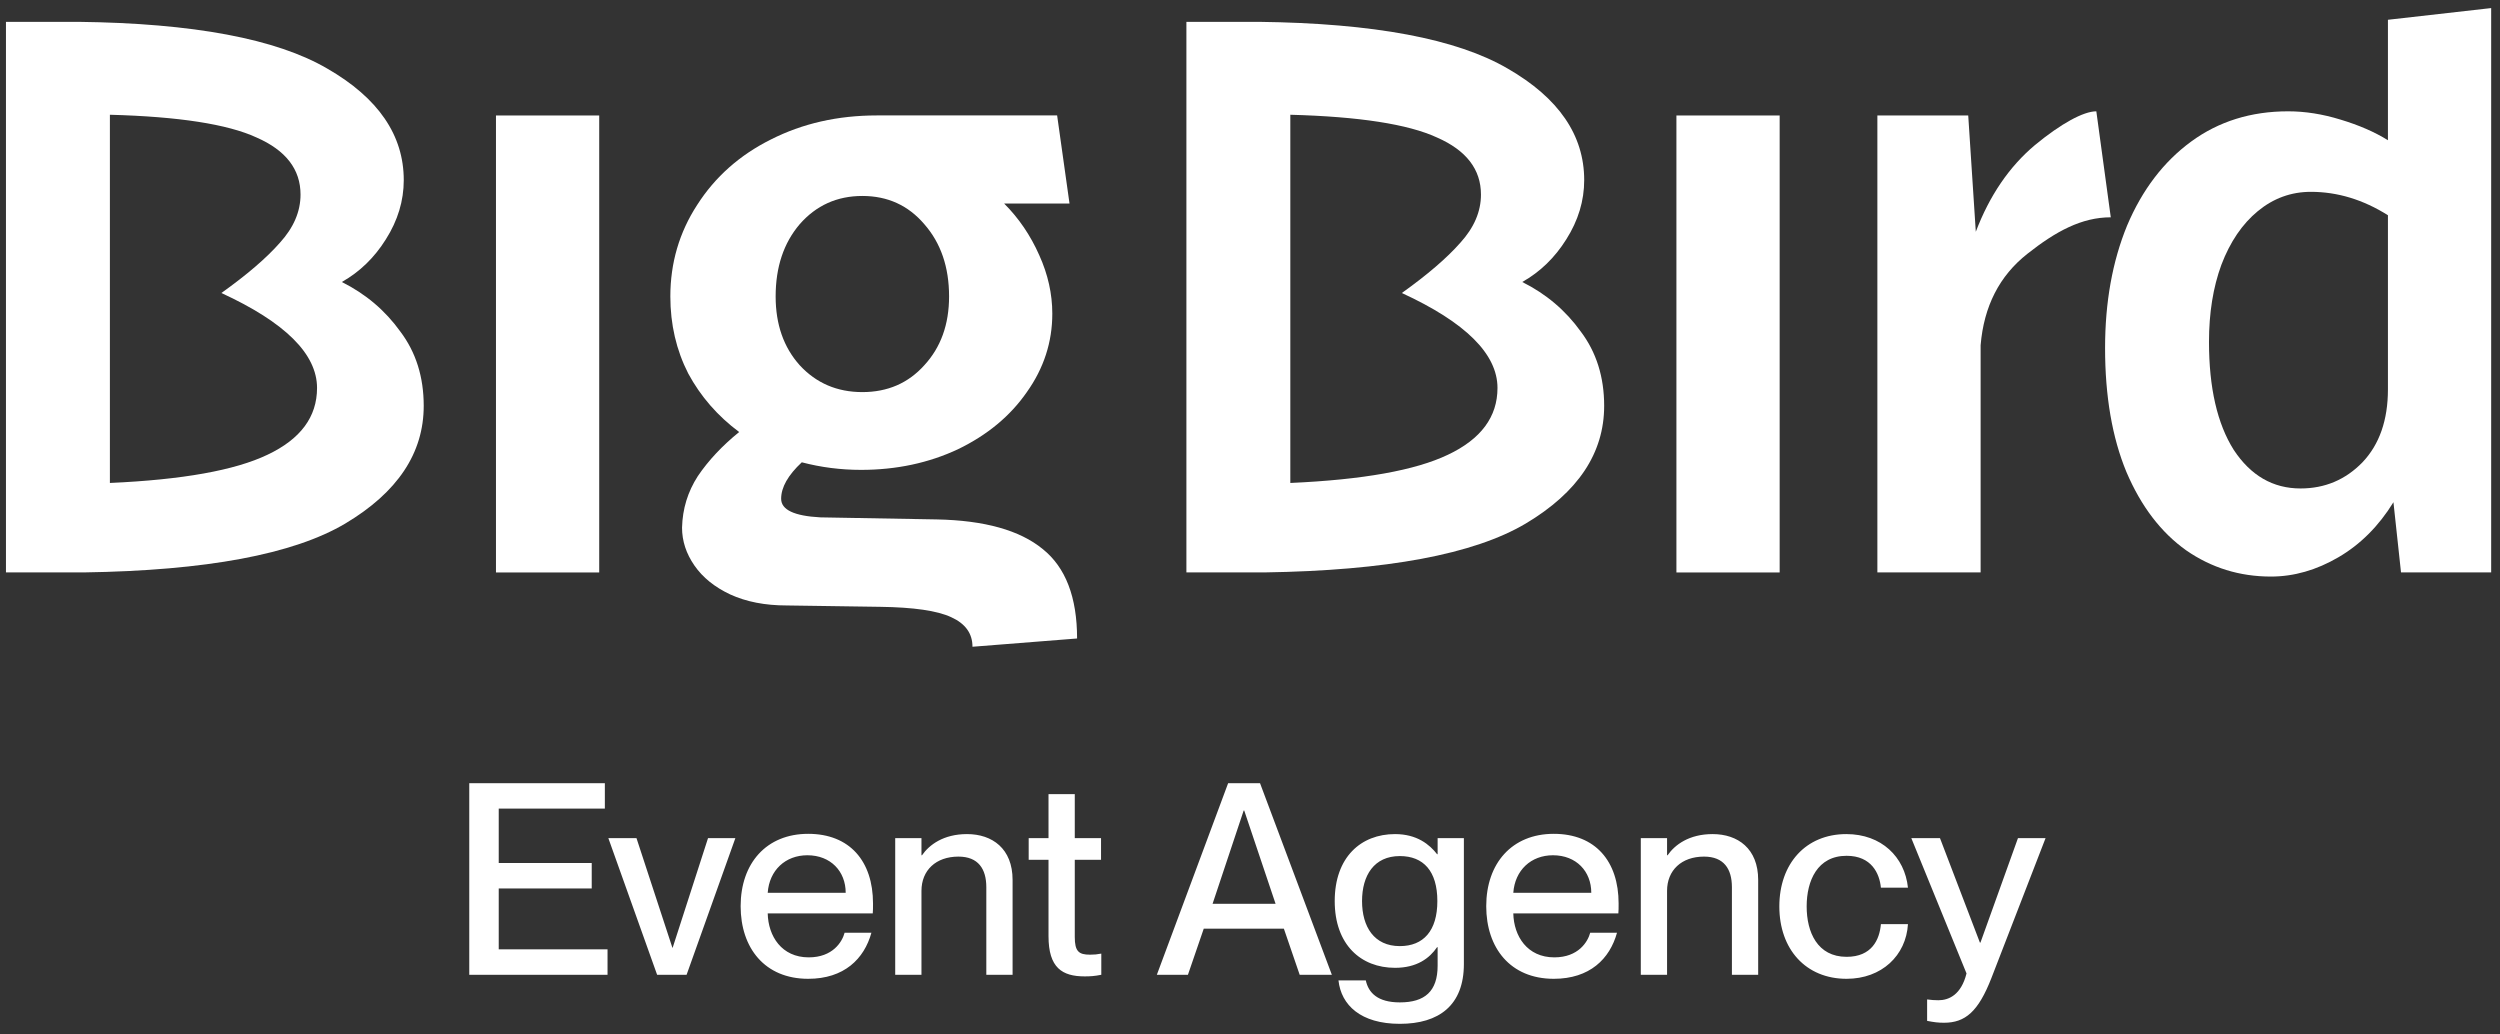
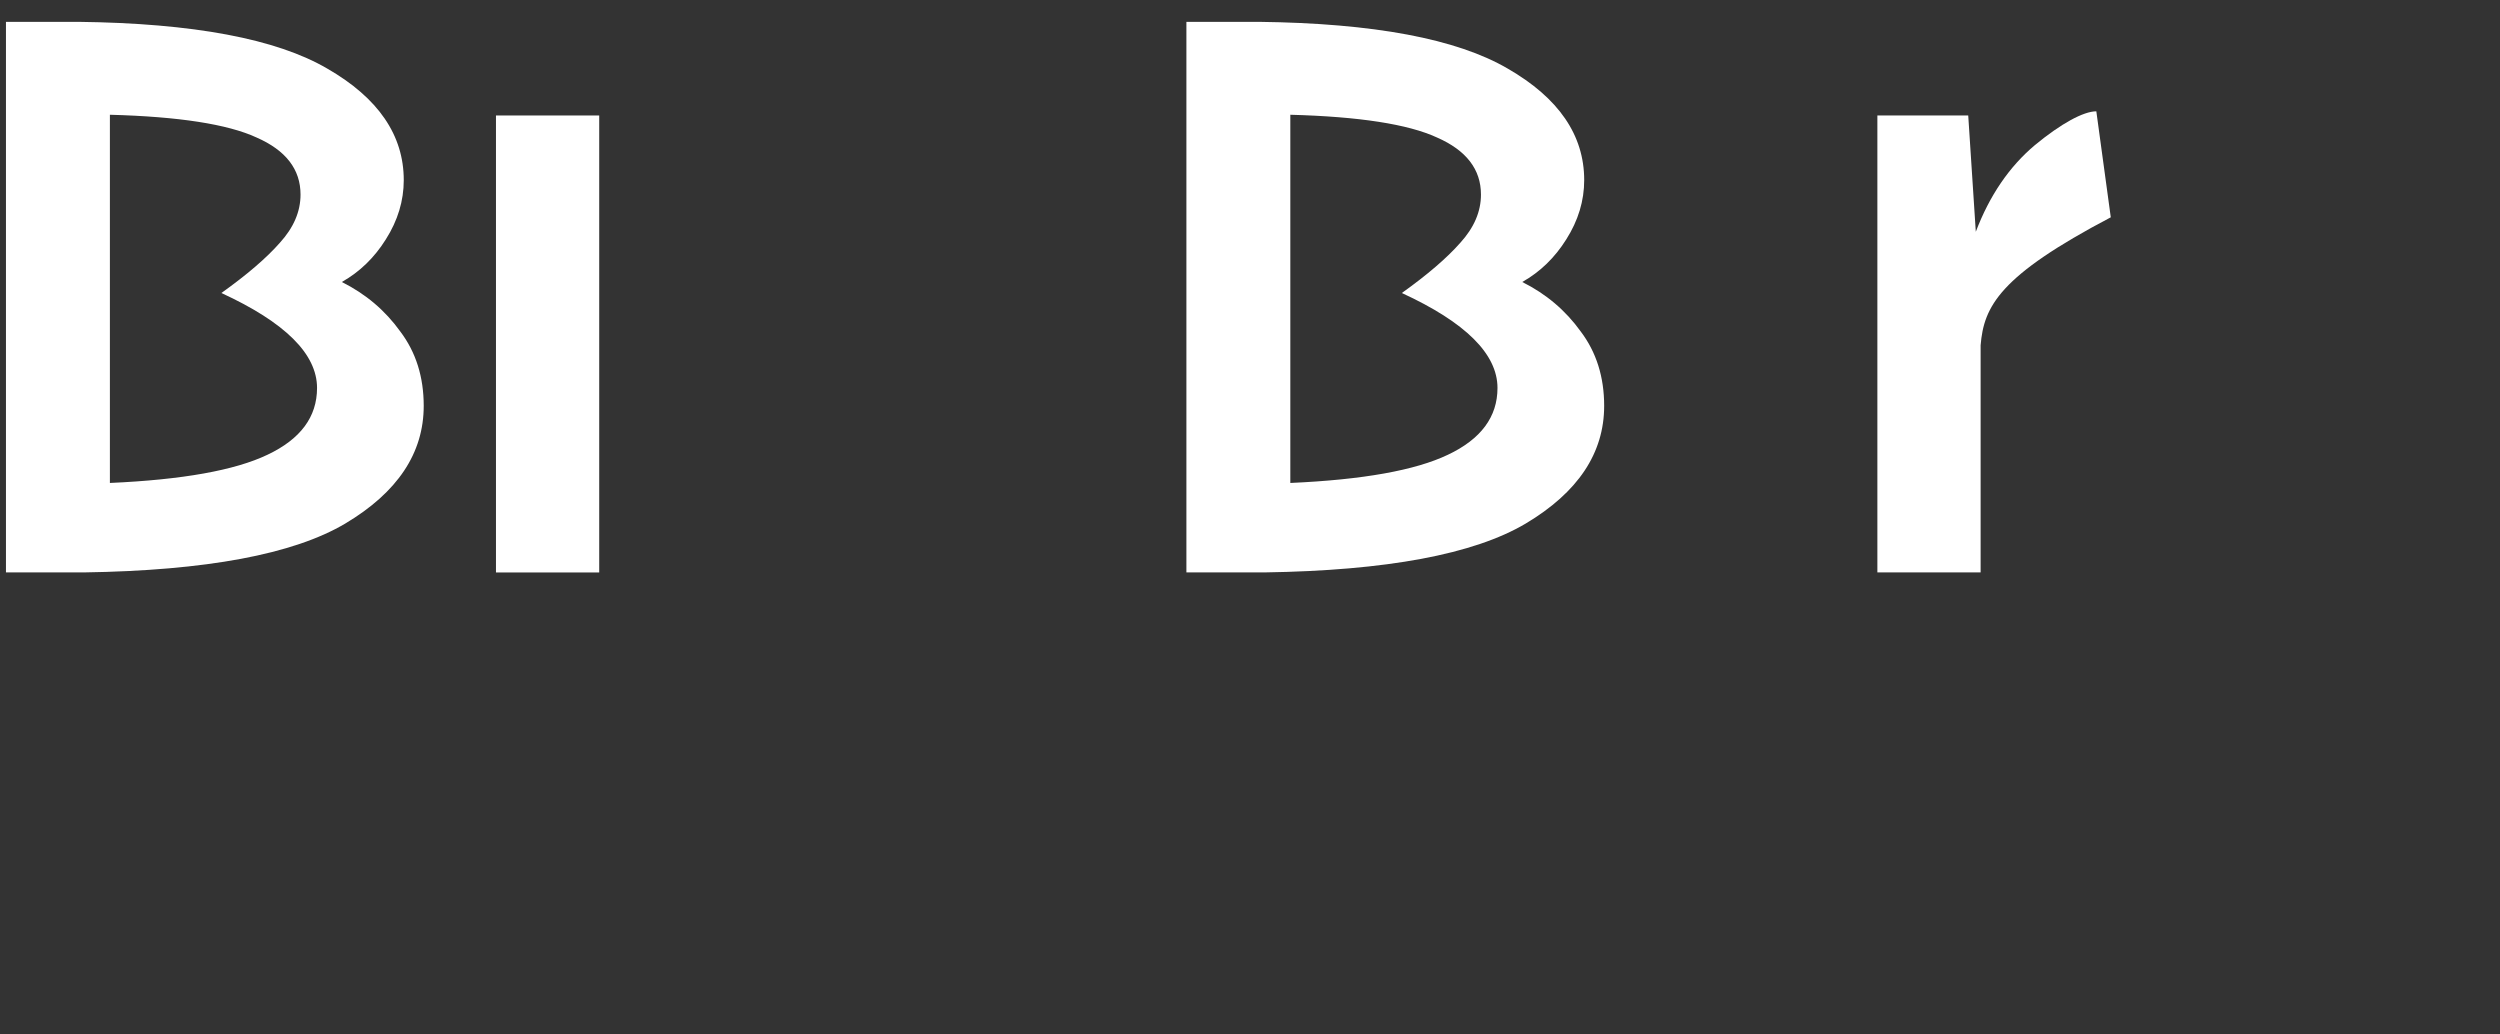
<svg xmlns="http://www.w3.org/2000/svg" width="203" height="84" viewBox="0 0 203 84" fill="none">
  <rect x="0" y="0" width="203" height="84" fill="#333333" stroke="none" />
-   <path d="M184.4 46.817C181.866 46.817 179.575 46.109 177.526 44.693C175.477 43.24 173.856 41.117 172.664 38.322C171.509 35.528 170.932 32.175 170.932 28.263C170.932 24.538 171.528 21.222 172.72 18.316C173.949 15.41 175.682 13.137 177.917 11.498C180.153 9.859 182.779 9.039 185.797 9.039C187.175 9.039 188.591 9.262 190.044 9.71C191.534 10.157 192.82 10.715 193.9 11.386V1.606L202.283 0.656V46.481H194.962L194.347 40.781C193.155 42.718 191.665 44.209 189.876 45.252C188.088 46.295 186.263 46.817 184.4 46.817ZM179.37 27.76C179.37 31.486 180.041 34.41 181.382 36.534C182.76 38.62 184.567 39.663 186.803 39.663C188.777 39.663 190.454 38.956 191.832 37.54C193.211 36.087 193.9 34.112 193.9 31.616V17.477C191.888 16.211 189.802 15.577 187.641 15.577C186.039 15.577 184.605 16.099 183.338 17.142C182.071 18.185 181.084 19.638 180.376 21.501C179.705 23.327 179.37 25.413 179.37 27.76Z" fill="white" />
-   <path d="M152.443 9.374H159.82L160.435 18.819C161.553 15.876 163.155 13.528 165.241 11.777C167.364 10.026 169.182 9.039 170.222 9.039L171.395 17.645C169.032 17.645 166.936 18.782 164.626 20.607C162.354 22.395 161.087 24.873 160.826 28.04V46.481H152.443V9.374Z" fill="white" />
-   <path d="M136.125 9.377H144.508V46.484H136.125V9.377Z" fill="white" />
+   <path d="M152.443 9.374H159.82L160.435 18.819C161.553 15.876 163.155 13.528 165.241 11.777C167.364 10.026 169.182 9.039 170.222 9.039L171.395 17.645C162.354 22.395 161.087 24.873 160.826 28.04V46.481H152.443V9.374Z" fill="white" />
  <path d="M96.336 1.773H102.204C111.555 1.885 118.298 3.152 122.434 5.574C126.569 7.958 128.637 10.976 128.637 14.627C128.637 16.303 128.153 17.905 127.184 19.433C126.253 20.923 125.06 22.078 123.607 22.898C125.545 23.866 127.128 25.208 128.358 26.921C129.624 28.598 130.258 30.61 130.258 32.957C130.258 36.794 128.134 39.98 123.887 42.513C119.677 45.009 112.598 46.332 102.651 46.481H96.336V1.773ZM104.774 39.216C110.661 38.955 114.927 38.191 117.572 36.925C120.254 35.658 121.596 33.851 121.596 31.504C121.596 28.747 119.006 26.176 113.828 23.792C115.914 22.302 117.497 20.942 118.578 19.712C119.696 18.483 120.254 17.179 120.254 15.8C120.254 13.751 119.062 12.205 116.678 11.162C114.331 10.082 110.363 9.467 104.774 9.318V39.216Z" fill="white" />
-   <path d="M69.912 38.154C68.272 38.154 66.67 37.949 65.106 37.539C63.988 38.582 63.429 39.569 63.429 40.501C63.429 41.395 64.491 41.898 66.614 42.01L76.059 42.177C79.933 42.252 82.802 43.053 84.665 44.58C86.528 46.07 87.459 48.492 87.459 51.845L78.965 52.516C78.965 51.435 78.387 50.634 77.232 50.113C76.115 49.591 74.196 49.312 71.476 49.274L63.876 49.163C62.125 49.163 60.597 48.865 59.294 48.269C58.027 47.672 57.058 46.89 56.388 45.921C55.717 44.953 55.382 43.928 55.382 42.848C55.419 41.32 55.847 39.923 56.667 38.656C57.524 37.39 58.642 36.197 60.02 35.08C58.269 33.776 56.891 32.193 55.885 30.33C54.916 28.43 54.432 26.343 54.432 24.071C54.432 21.351 55.158 18.873 56.611 16.638C58.064 14.365 60.057 12.596 62.591 11.329C65.161 10.025 68.03 9.373 71.197 9.373H85.839L86.844 16.526H81.535C82.728 17.718 83.678 19.116 84.386 20.718C85.094 22.282 85.447 23.866 85.447 25.468C85.447 27.778 84.758 29.901 83.38 31.838C82.038 33.776 80.176 35.322 77.791 36.477C75.407 37.595 72.78 38.154 69.912 38.154ZM70.023 31.838C72.072 31.838 73.749 31.112 75.053 29.659C76.394 28.206 77.065 26.343 77.065 24.071C77.065 21.686 76.394 19.73 75.053 18.203C73.749 16.675 72.072 15.912 70.023 15.912C67.974 15.912 66.279 16.675 64.938 18.203C63.634 19.73 62.982 21.686 62.982 24.071C62.982 26.343 63.634 28.206 64.938 29.659C66.279 31.112 67.974 31.838 70.023 31.838Z" fill="white" />
  <path d="M40.273 9.377H48.656V46.484H40.273V9.377Z" fill="white" />
  <path d="M0.484 1.773H6.352C15.704 1.885 22.447 3.152 26.582 5.574C30.718 7.958 32.785 10.976 32.785 14.627C32.785 16.303 32.301 17.905 31.332 19.433C30.401 20.923 29.209 22.078 27.756 22.898C29.693 23.866 31.277 25.208 32.506 26.921C33.773 28.598 34.406 30.61 34.406 32.957C34.406 36.794 32.282 39.98 28.035 42.513C23.825 45.009 16.747 46.332 6.799 46.481H0.484V1.773ZM8.923 39.216C14.809 38.955 19.075 38.191 21.72 36.925C24.403 35.658 25.744 33.851 25.744 31.504C25.744 28.747 23.155 26.176 17.976 23.792C20.062 22.302 21.646 20.942 22.726 19.712C23.844 18.483 24.403 17.179 24.403 15.8C24.403 13.751 23.211 12.205 20.826 11.162C18.479 10.082 14.511 9.467 8.923 9.318V39.216Z" fill="white" />
-   <path d="M49.332 79.152H38.104V63.594H49.114V65.661H40.497V70.078H48.048V72.145H40.497V77.085H49.332V79.152ZM55.751 79.152H53.358L49.397 68.055H51.682L54.598 76.955H54.62L57.492 68.055H59.712L55.751 79.152ZM70.889 73.364C70.889 73.669 70.889 73.995 70.868 74.169H62.338C62.381 76.019 63.469 77.738 65.667 77.738C67.625 77.738 68.387 76.476 68.583 75.736H70.759C70.171 77.868 68.539 79.479 65.624 79.479C62.098 79.479 60.14 76.976 60.14 73.582C60.14 70.1 62.229 67.707 65.624 67.707C68.996 67.707 70.889 69.926 70.889 73.364ZM62.338 72.494H68.67C68.67 70.753 67.451 69.447 65.558 69.447C63.774 69.447 62.468 70.666 62.338 72.494ZM78.522 67.728C80.568 67.728 82.222 68.903 82.222 71.449V79.152H80.089V72.037C80.089 70.557 79.436 69.556 77.826 69.556C75.998 69.556 74.823 70.666 74.823 72.341V79.152H72.691V68.055H74.823V69.447H74.867C75.454 68.599 76.608 67.728 78.522 67.728ZM88.512 77.52C88.882 77.52 89.056 77.499 89.426 77.433V79.152C88.882 79.261 88.534 79.283 88.077 79.283C86.249 79.283 85.139 78.587 85.139 76.019V69.817H83.529V68.055H85.139V64.486H87.272V68.055H89.404V69.817H87.272V76.084C87.272 77.259 87.598 77.52 88.512 77.52ZM96.46 79.152H93.936L99.725 63.594H102.314L108.146 79.152H105.534L104.251 75.41H97.744L96.46 79.152ZM100.987 65.813L98.462 73.386H103.576L101.03 65.813H100.987ZM116.735 69.36V68.055H118.867V78.282C118.867 81.633 116.844 83.135 113.667 83.135C110.49 83.135 108.901 81.611 108.684 79.609H110.903C111.121 80.61 111.861 81.394 113.667 81.394C115.69 81.394 116.735 80.501 116.735 78.412V76.911H116.691C116.082 77.803 115.059 78.587 113.275 78.587C110.511 78.587 108.379 76.715 108.379 73.168C108.379 69.6 110.511 67.728 113.275 67.728C115.059 67.728 116.082 68.577 116.691 69.36H116.735ZM113.667 76.824C115.582 76.824 116.713 75.584 116.713 73.168C116.713 70.731 115.582 69.513 113.667 69.513C111.578 69.513 110.598 71.079 110.598 73.168C110.598 75.257 111.578 76.824 113.667 76.824ZM131.431 73.364C131.431 73.669 131.431 73.995 131.41 74.169H122.88C122.923 76.019 124.011 77.738 126.209 77.738C128.167 77.738 128.929 76.476 129.125 75.736H131.301C130.713 77.868 129.081 79.479 126.165 79.479C122.64 79.479 120.682 76.976 120.682 73.582C120.682 70.1 122.771 67.707 126.165 67.707C129.538 67.707 131.431 69.926 131.431 73.364ZM122.88 72.494H129.212C129.212 70.753 127.993 69.447 126.1 69.447C124.316 69.447 123.01 70.666 122.88 72.494ZM139.064 67.728C141.11 67.728 142.764 68.903 142.764 71.449V79.152H140.631V72.037C140.631 70.557 139.978 69.556 138.368 69.556C136.54 69.556 135.365 70.666 135.365 72.341V79.152H133.233V68.055H135.365V69.447H135.409C135.996 68.599 137.15 67.728 139.064 67.728ZM149.943 79.479C146.636 79.479 144.482 77.085 144.482 73.603C144.482 70.122 146.636 67.728 149.922 67.728C152.772 67.728 154.665 69.578 154.926 72.08H152.729C152.62 70.927 151.967 69.491 149.943 69.491C147.571 69.491 146.701 71.514 146.701 73.603C146.701 75.692 147.571 77.694 149.943 77.694C151.989 77.694 152.62 76.302 152.729 75.04H154.926C154.774 77.586 152.794 79.479 149.943 79.479ZM157.853 83.047C157.374 83.047 157.048 83.004 156.482 82.895V81.154C156.852 81.198 157.048 81.22 157.396 81.22C158.245 81.22 159.246 80.784 159.681 79.043L155.198 68.055H157.526L160.769 76.541H160.812L163.859 68.055H166.1L161.704 79.413C160.638 82.155 159.572 83.047 157.853 83.047Z" fill="white" />
</svg>